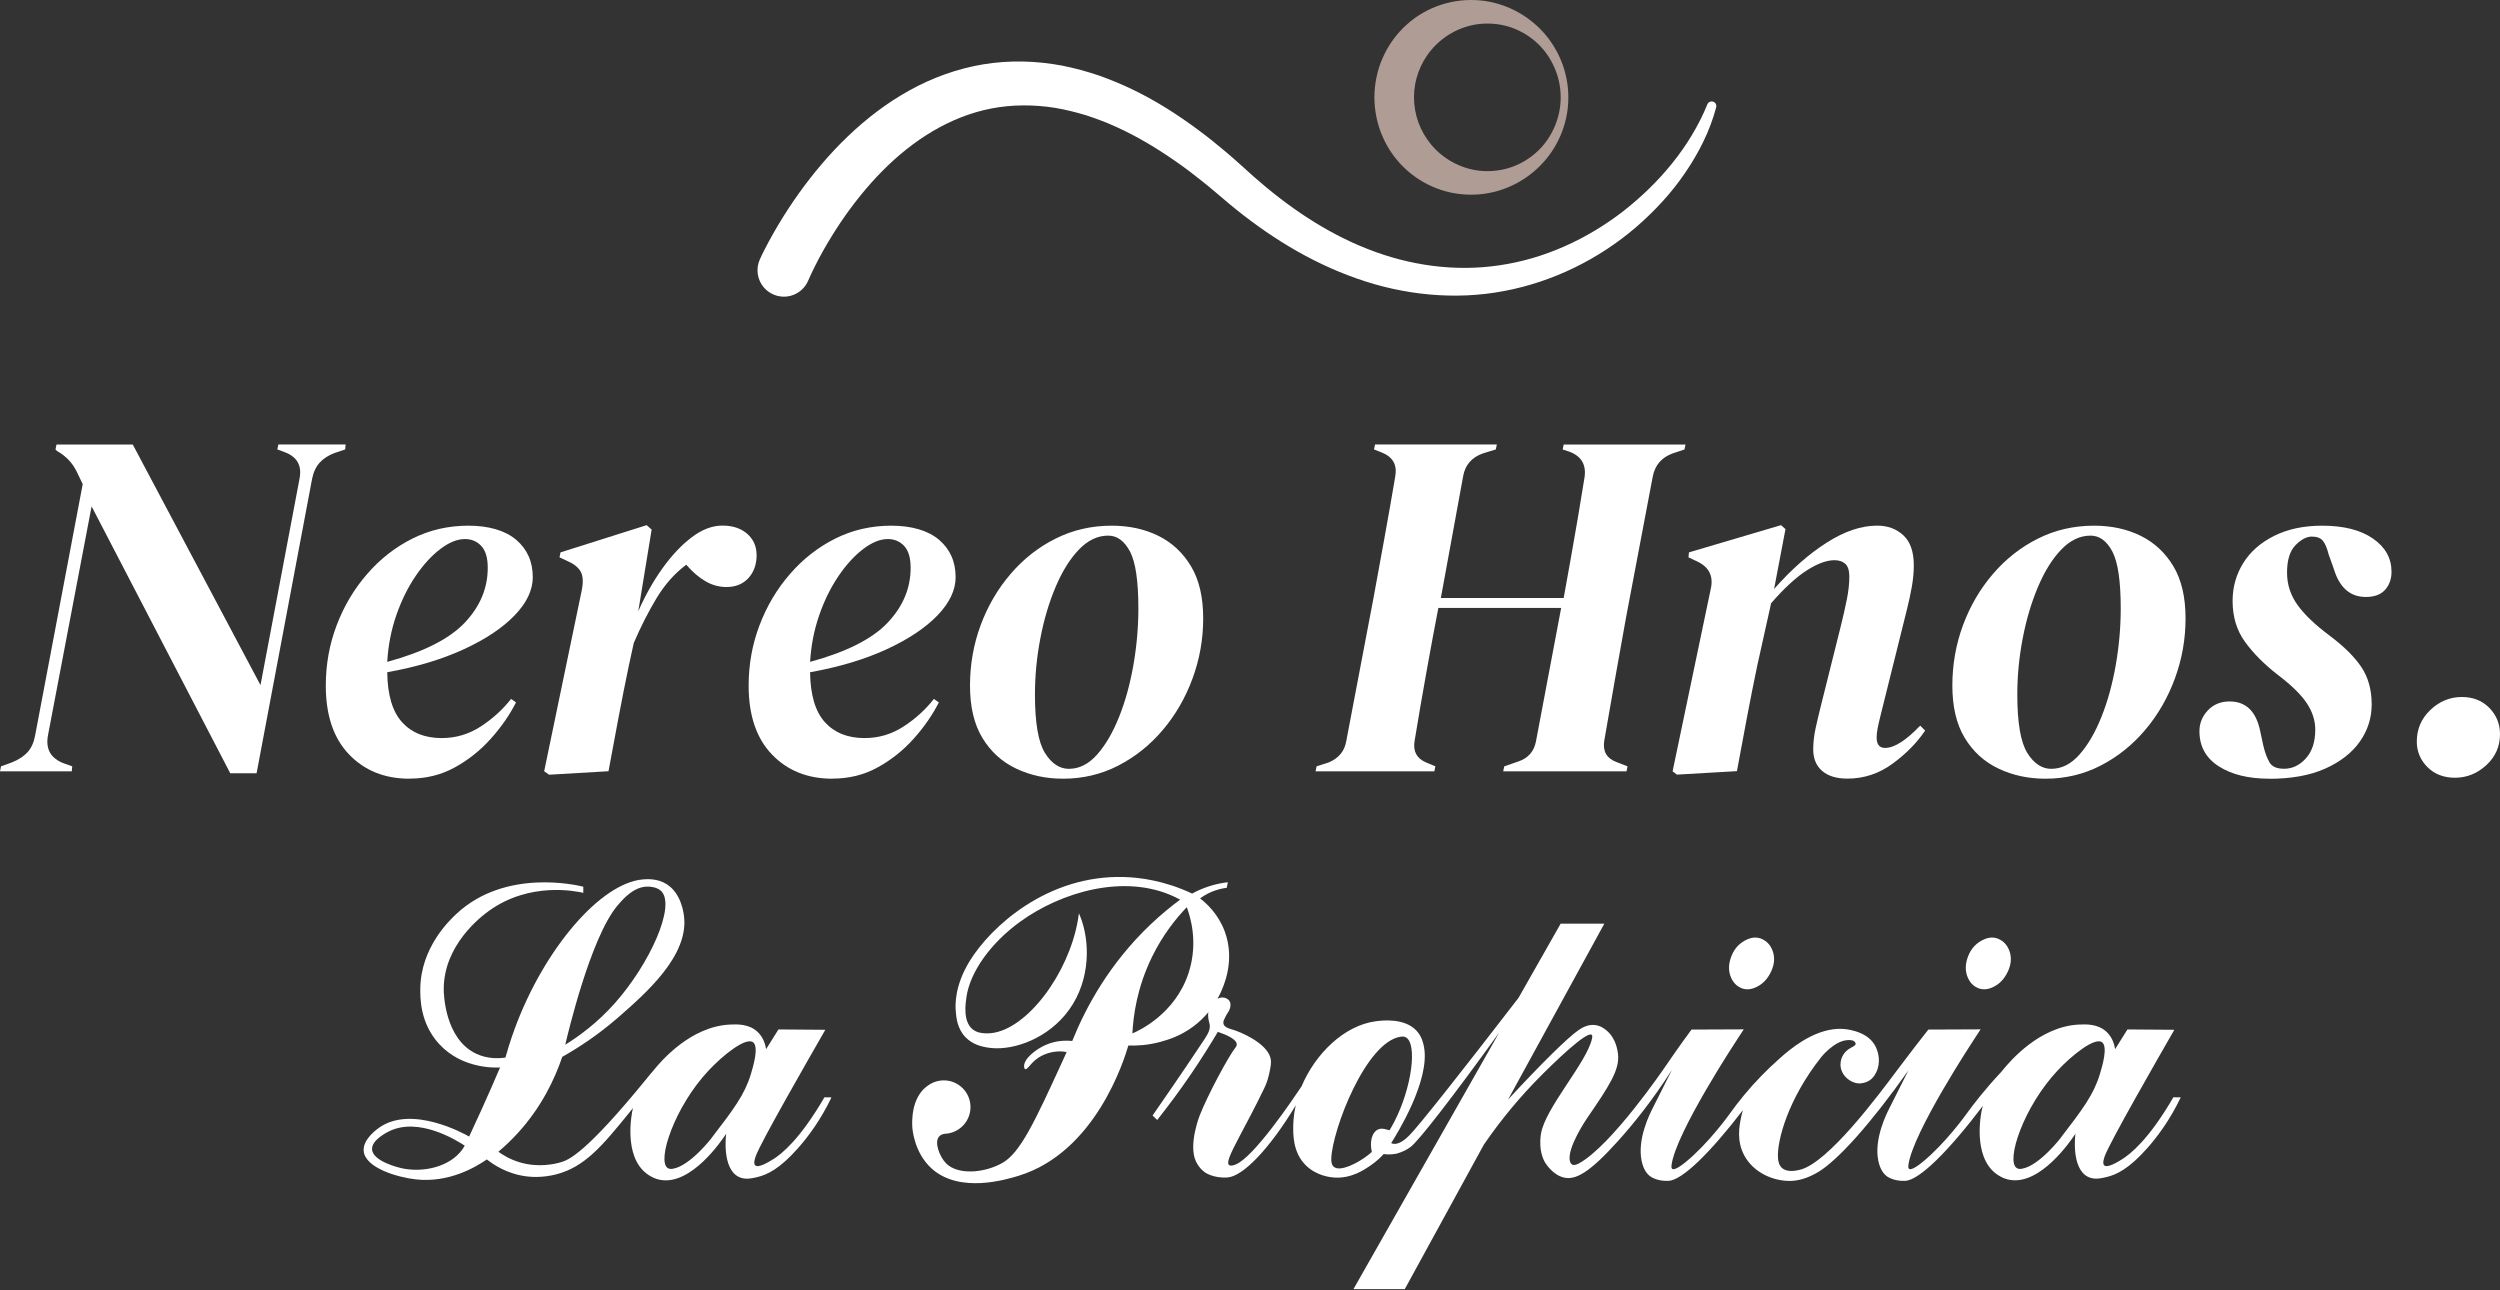
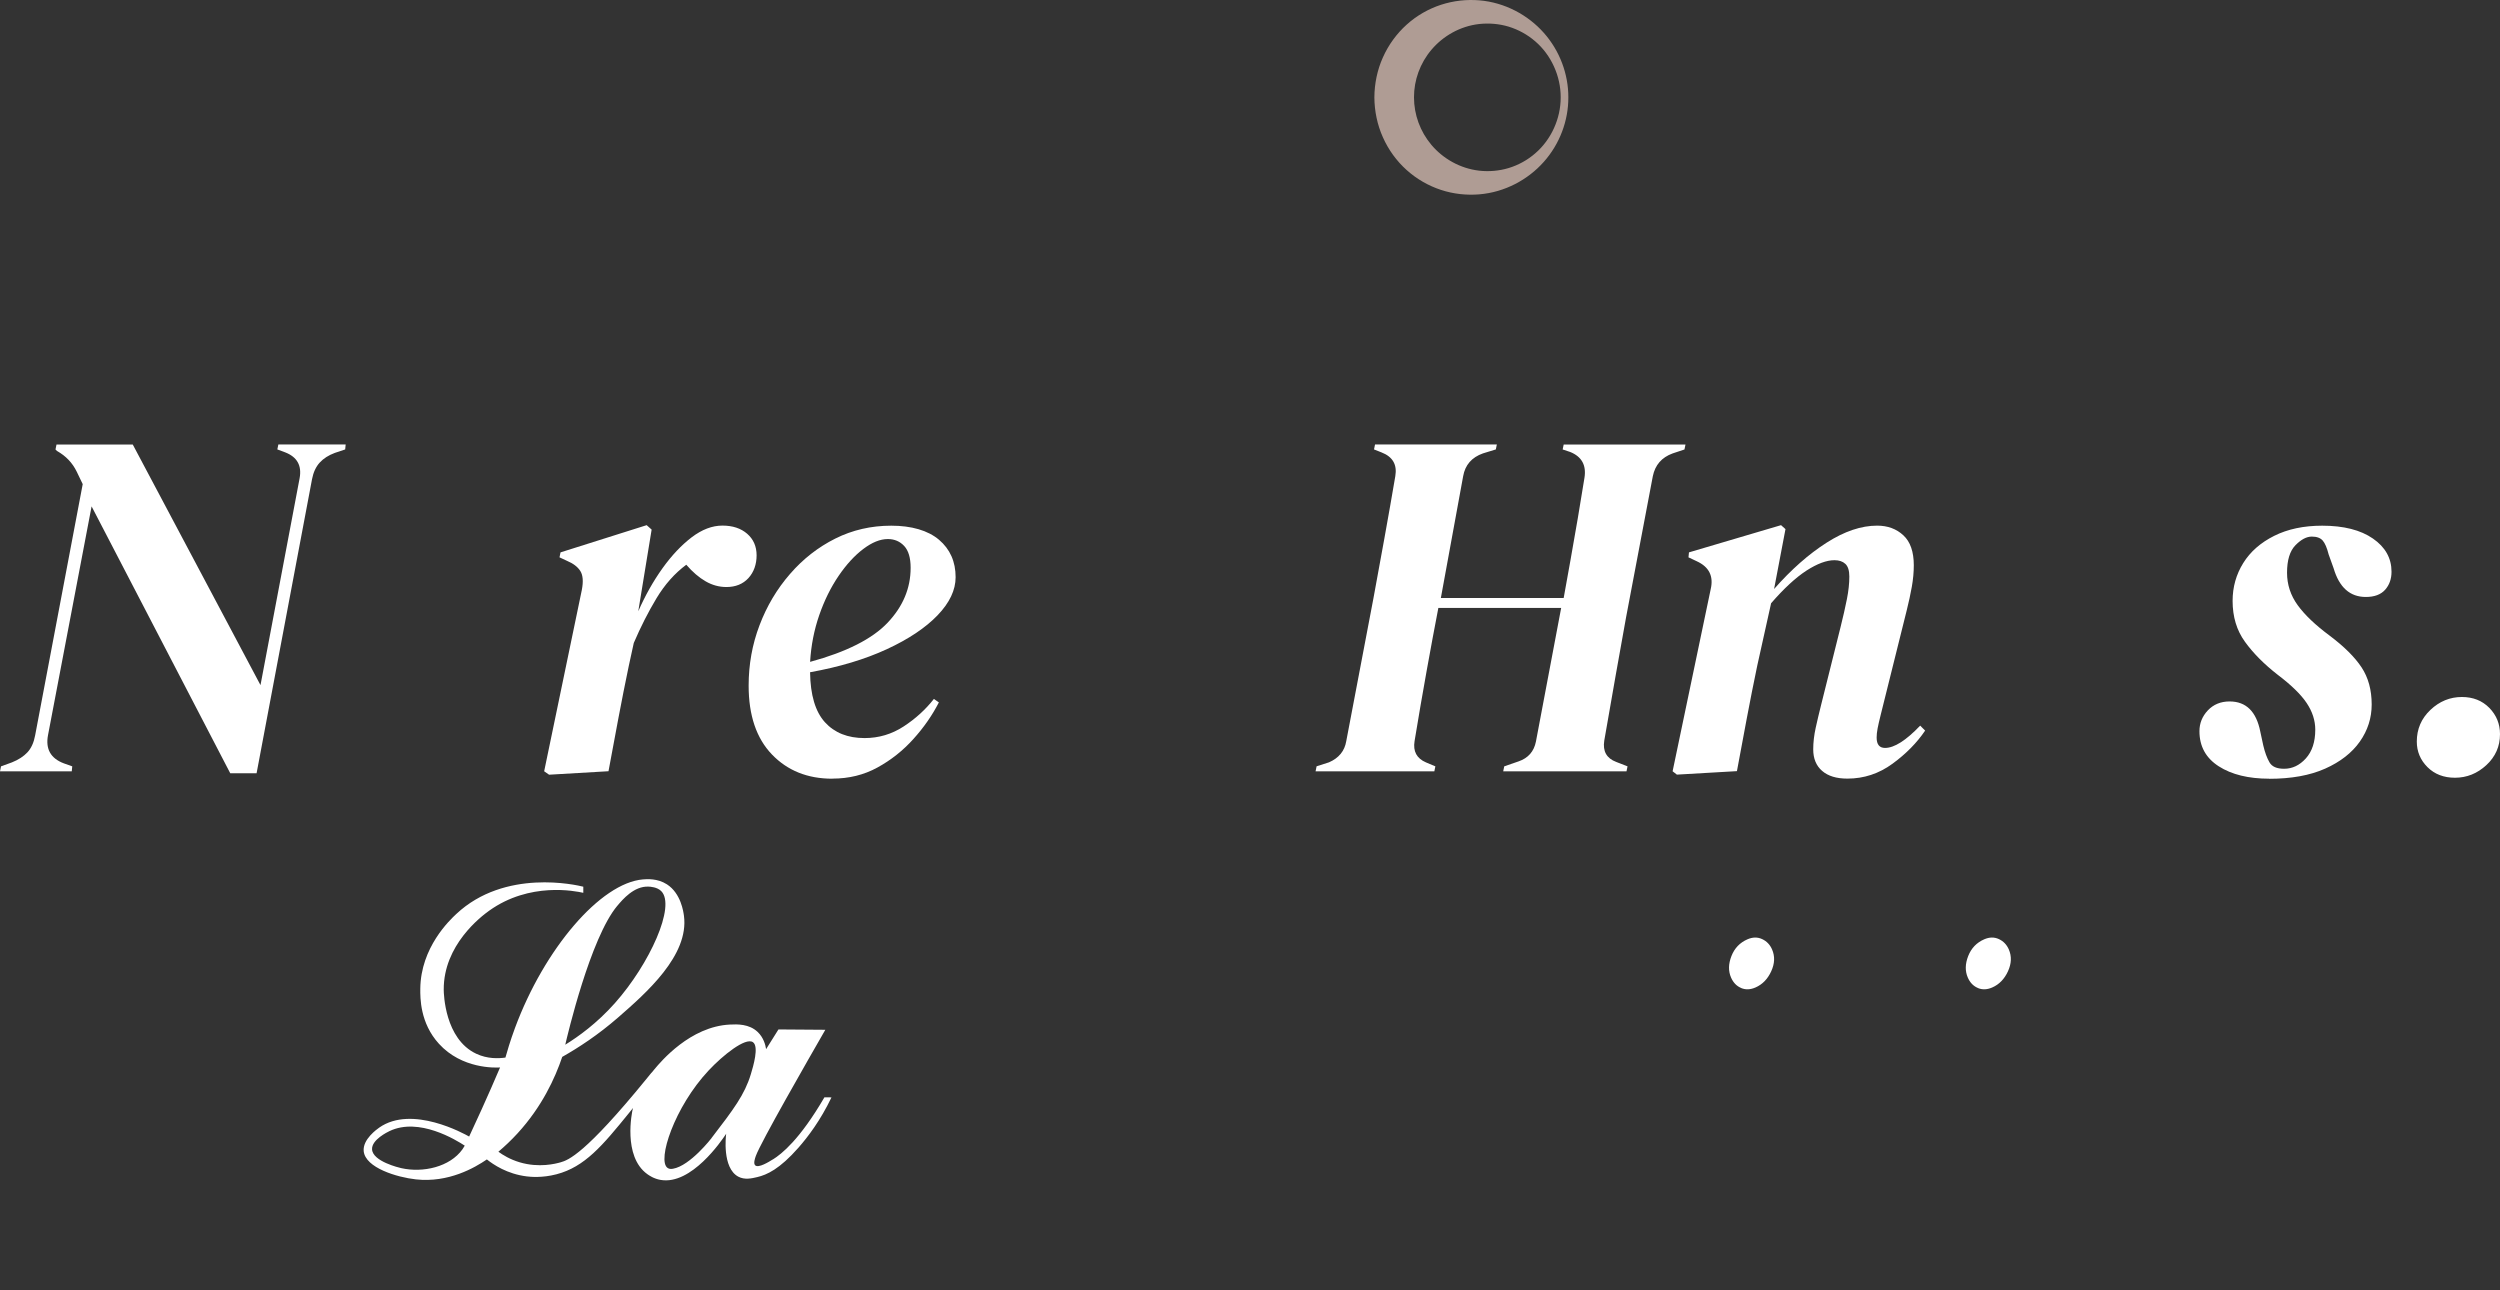
<svg xmlns="http://www.w3.org/2000/svg" width="500" height="258" viewBox="0 0 500 258" fill="none">
  <rect x="0" y="0" width="500" height="258" fill="#333333" stroke="none" />
  <path d="M46.049 154.65L18.319 101.276L9.604 147.025C9.076 149.796 10.131 151.678 12.77 152.672L14.45 153.27L14.353 154.263H0L0.202 153.27L2.383 152.478C3.703 151.95 4.74 151.273 5.505 150.447C6.262 149.62 6.772 148.485 7.036 147.034L16.543 96.826L15.355 94.355C14.493 92.569 13.174 91.189 11.398 90.195L11.099 89.896L11.301 88.902H26.551L52.099 137.026L59.926 95.63C60.384 93.123 59.434 91.408 57.051 90.476L55.468 89.887L55.67 88.893H69.134L69.038 89.887L66.962 90.582C65.704 91.048 64.702 91.69 63.946 92.516C63.189 93.343 62.67 94.451 62.407 95.832L51.316 154.659H46.066L46.049 154.65Z" fill="white" />
-   <path d="M81.895 155.741C76.944 155.741 72.916 154.123 69.811 150.886C66.707 147.65 65.159 143.059 65.159 137.123C65.159 132.901 65.88 128.873 67.34 125.039C68.791 121.213 70.823 117.792 73.435 114.793C76.038 111.785 79.063 109.428 82.493 107.714C85.923 105.999 89.652 105.137 93.68 105.137C97.708 105.137 101.023 106.078 103.24 107.96C105.447 109.842 106.555 112.331 106.555 115.435C106.555 118.012 105.35 120.554 102.941 123.06C100.531 125.567 97.145 127.827 92.792 129.841C88.438 131.855 83.32 133.394 77.445 134.449C77.507 139.005 78.5 142.338 80.418 144.449C82.335 146.559 84.973 147.615 88.341 147.615C91.182 147.615 93.785 146.841 96.169 145.284C98.543 143.736 100.557 141.898 102.211 139.787L103.204 140.482C101.885 143.059 100.188 145.504 98.103 147.808C96.028 150.121 93.627 152.021 90.927 153.498C88.218 154.985 85.219 155.723 81.913 155.723L81.895 155.741ZM92.985 107.81C91.464 107.81 89.828 108.47 88.087 109.789C86.336 111.108 84.683 112.911 83.135 115.189C81.587 117.467 80.294 120.079 79.274 123.016C78.254 125.954 77.638 129.076 77.445 132.374C84.709 130.395 89.872 127.783 92.941 124.546C96.01 121.31 97.549 117.651 97.549 113.553C97.549 111.574 97.118 110.123 96.266 109.2C95.404 108.276 94.313 107.81 92.994 107.81H92.985Z" fill="white" />
  <path d="M109.827 154.949L108.833 154.255L116.361 118.012C116.695 116.297 116.59 115.022 116.062 114.195C115.535 113.368 114.646 112.691 113.389 112.164L111.902 111.469L112.105 110.475L129.333 105.031L130.327 105.919L127.653 122.26C129.043 119.094 130.661 116.218 132.508 113.641C134.355 111.064 136.307 109.006 138.348 107.45C140.397 105.902 142.437 105.119 144.486 105.119C146.535 105.119 148.18 105.664 149.438 106.755C150.687 107.845 151.32 109.279 151.32 111.064C151.32 112.85 150.774 114.433 149.684 115.62C148.593 116.807 147.125 117.405 145.278 117.405C143.827 117.405 142.437 117.027 141.118 116.262C139.799 115.505 138.506 114.397 137.257 112.946C134.944 114.661 132.965 116.895 131.312 119.63C129.659 122.374 128.146 125.355 126.756 128.592L125.763 133.147C125.033 136.648 124.338 140.148 123.678 143.648C123.019 147.149 122.359 150.675 121.7 154.246L109.818 154.941L109.827 154.949Z" fill="white" />
  <path d="M166.464 155.741C161.513 155.741 157.485 154.123 154.38 150.886C151.276 147.65 149.728 143.059 149.728 137.123C149.728 132.901 150.449 128.873 151.909 125.039C153.36 121.213 155.392 117.792 158.004 114.793C160.607 111.785 163.632 109.428 167.062 107.714C170.492 105.999 174.221 105.137 178.249 105.137C182.277 105.137 185.592 106.078 187.809 107.96C190.016 109.842 191.124 112.331 191.124 115.435C191.124 118.012 189.919 120.554 187.51 123.06C185.1 125.567 181.714 127.827 177.361 129.841C173.007 131.855 167.889 133.394 162.014 134.449C162.076 139.005 163.069 142.338 164.987 144.449C166.904 146.559 169.542 147.615 172.911 147.615C175.751 147.615 178.354 146.841 180.738 145.284C183.112 143.736 185.126 141.898 186.78 139.787L187.774 140.482C186.454 143.059 184.757 145.504 182.673 147.808C180.597 150.121 178.196 152.021 175.496 153.498C172.787 154.985 169.789 155.723 166.482 155.723L166.464 155.741ZM177.563 107.81C176.041 107.81 174.406 108.47 172.664 109.789C170.914 111.108 169.261 112.911 167.713 115.189C166.165 117.467 164.872 120.079 163.852 123.016C162.832 125.954 162.216 129.076 162.023 132.374C169.287 130.395 174.45 127.783 177.519 124.546C180.588 121.31 182.127 117.651 182.127 113.553C182.127 111.574 181.696 110.123 180.843 109.2C179.981 108.276 178.891 107.81 177.572 107.81H177.563Z" fill="white" />
-   <path d="M212.618 155.741C209.188 155.741 206.049 155.064 203.208 153.709C200.367 152.355 198.125 150.306 196.471 147.571C194.818 144.836 194 141.353 194 137.123C194 132.893 194.712 128.873 196.128 125.039C197.544 121.213 199.541 117.792 202.117 114.793C204.694 111.785 207.693 109.428 211.132 107.714C214.562 105.999 218.291 105.137 222.319 105.137C225.819 105.137 228.941 105.814 231.676 107.168C234.411 108.523 236.592 110.554 238.21 113.263C239.829 115.972 240.638 119.437 240.638 123.658C240.638 127.88 239.925 131.828 238.51 135.689C237.094 139.55 235.106 142.989 232.564 145.988C230.023 148.995 227.05 151.37 223.655 153.12C220.252 154.87 216.576 155.741 212.609 155.741H212.618ZM213.805 153.762C215.855 153.762 217.719 152.821 219.399 150.939C221.079 149.057 222.547 146.551 223.805 143.411C225.063 140.28 226.012 136.806 226.681 133.016C227.34 129.216 227.675 125.443 227.675 121.679C227.675 116.2 227.112 112.401 225.995 110.29C224.869 108.18 223.418 107.124 221.641 107.124C219.531 107.124 217.578 108.048 215.802 109.895C214.017 111.741 212.469 114.222 211.149 117.326C209.83 120.431 208.801 123.86 208.08 127.625C207.35 131.389 206.99 135.153 206.99 138.917C206.99 144.528 207.649 148.406 208.968 150.552C210.288 152.698 211.906 153.771 213.823 153.771L213.805 153.762Z" fill="white" />
  <path d="M263.117 154.255L263.319 153.261L265.79 152.469C267.769 151.616 268.93 150.191 269.255 148.213L274.699 119.595C275.359 116.033 276.089 112.049 276.88 107.661C277.672 103.272 278.402 99.13 279.061 95.234C279.457 92.921 278.534 91.338 276.291 90.476L274.805 89.887L275.007 88.893H299.368L299.166 89.887L296.589 90.678C294.346 91.47 293.027 92.991 292.631 95.234L288.173 119.595H312.736C313.132 117.414 313.58 114.943 314.073 112.164C314.565 109.393 315.066 106.553 315.559 103.65C316.051 100.748 316.5 98.04 316.896 95.533C317.291 93.026 316.333 91.312 314.02 90.388L312.534 89.896L312.736 88.902H337.097L336.895 89.896L334.52 90.687C332.339 91.479 331.02 93 330.563 95.243L325.215 123.465C324.556 127.167 323.861 131.037 323.131 135.1C322.401 139.163 321.645 143.499 320.853 148.125C320.519 150.235 321.311 151.66 323.228 152.381L325.506 153.27L325.303 154.263H300.643L300.846 153.27L303.721 152.276C305.639 151.616 306.791 150.297 307.186 148.318L312.235 121.583H287.671C286.941 125.347 286.167 129.524 285.341 134.106C284.514 138.697 283.705 143.402 282.913 148.222C282.579 150.271 283.344 151.687 285.191 152.478L287.073 153.27L286.871 154.263H263.108L263.117 154.255Z" fill="white" />
  <path d="M335.409 154.949L334.52 154.255L342.145 117.81C342.743 115.233 341.811 113.386 339.375 112.26L337.695 111.469L337.792 110.475L356.208 105.031L357.096 105.823L354.818 117.801C358.248 113.905 361.748 110.818 365.319 108.54C368.881 106.262 372.249 105.128 375.424 105.128C377.535 105.128 379.285 105.77 380.674 107.063C382.064 108.347 382.759 110.352 382.759 113.052C382.759 114.441 382.627 115.875 382.363 117.361C382.099 118.847 381.765 120.378 381.369 121.97L376.119 143.059C375.855 144.114 375.653 144.994 375.521 145.68C375.389 146.375 375.327 146.981 375.327 147.509C375.327 148.899 375.89 149.585 377.007 149.585C378.854 149.585 381.202 148.098 384.034 145.126L385.028 146.12C383.374 148.564 381.202 150.772 378.493 152.751C375.785 154.729 372.786 155.723 369.479 155.723C367.298 155.723 365.618 155.213 364.431 154.184C363.243 153.164 362.645 151.722 362.645 149.875C362.645 148.485 362.813 147.052 363.138 145.565C363.463 144.079 363.833 142.549 364.228 140.957L368.089 125.505C368.617 123.394 369.048 121.512 369.373 119.859C369.707 118.205 369.866 116.693 369.866 115.303C369.866 114.116 369.602 113.272 369.074 112.779C368.547 112.287 367.817 112.04 366.893 112.04C365.31 112.04 363.446 112.735 361.3 114.116C359.154 115.506 356.797 117.678 354.22 120.65L351.45 133.13C350.72 136.63 350.025 140.13 349.366 143.631C348.706 147.131 348.046 150.658 347.387 154.228L335.4 154.923L335.409 154.949Z" fill="white" />
-   <path d="M409.09 155.741C405.66 155.741 402.52 155.064 399.679 153.709C396.839 152.355 394.596 150.306 392.943 147.571C391.289 144.836 390.471 141.353 390.471 137.123C390.471 132.893 391.184 128.873 392.6 125.039C394.016 121.213 396.012 117.792 398.589 114.793C401.166 111.785 404.165 109.428 407.603 107.714C411.033 105.999 414.762 105.137 418.79 105.137C422.29 105.137 425.412 105.814 428.148 107.168C430.883 108.523 433.064 110.554 434.682 113.263C436.3 115.972 437.109 119.437 437.109 123.658C437.109 127.88 436.397 131.828 434.981 135.689C433.565 139.55 431.577 142.989 429.036 145.988C426.494 148.995 423.522 151.37 420.127 153.12C416.723 154.87 413.047 155.741 409.081 155.741H409.09ZM410.277 153.762C412.326 153.762 414.191 152.821 415.87 150.939C417.55 149.057 419.019 146.551 420.276 143.411C421.534 140.28 422.484 136.806 423.152 133.016C423.812 129.216 424.146 125.443 424.146 121.679C424.146 116.2 423.583 112.401 422.466 110.29C421.341 108.18 419.889 107.124 418.113 107.124C416.002 107.124 414.05 108.048 412.273 109.895C410.488 111.741 408.94 114.222 407.621 117.326C406.302 120.431 405.273 123.86 404.552 127.625C403.822 131.389 403.461 135.153 403.461 138.917C403.461 144.528 404.121 148.406 405.44 150.552C406.759 152.698 408.377 153.771 410.294 153.771L410.277 153.762Z" fill="white" />
  <path d="M453.855 155.741C449.695 155.741 446.326 154.914 443.75 153.261C441.173 151.607 439.889 149.268 439.889 146.234C439.889 144.651 440.452 143.261 441.568 142.074C442.694 140.887 444.145 140.289 445.922 140.289C449.22 140.289 451.269 142.303 452.06 146.331L452.658 149.101C452.984 150.491 453.397 151.607 453.898 152.469C454.391 153.331 455.367 153.753 456.818 153.753C458.472 153.753 459.923 153.059 461.172 151.678C462.42 150.288 463.054 148.38 463.054 145.935C463.054 144.088 462.473 142.303 461.321 140.588C460.169 138.873 458.234 136.991 455.526 134.942C452.817 132.831 450.636 130.632 448.991 128.354C447.338 126.077 446.52 123.35 446.52 120.184C446.52 117.414 447.232 114.89 448.648 112.612C450.064 110.334 452.131 108.523 454.84 107.168C457.548 105.814 460.749 105.137 464.443 105.137C468.735 105.137 472.121 105.999 474.592 107.714C477.072 109.428 478.304 111.645 478.304 114.345C478.304 115.796 477.873 117.001 477.02 117.959C476.158 118.918 474.874 119.393 473.159 119.393C469.993 119.393 467.847 117.476 466.721 113.65L465.727 110.88C465.393 109.56 464.997 108.637 464.54 108.109C464.074 107.582 463.353 107.318 462.359 107.318C461.304 107.318 460.213 107.898 459.087 109.05C457.962 110.202 457.408 112.04 457.408 114.547C457.408 116.921 458.12 119.085 459.536 121.037C460.952 122.99 463.08 125.013 465.921 127.123C468.823 129.304 470.951 131.415 472.306 133.464C473.66 135.513 474.337 137.985 474.337 140.896C474.337 143.604 473.546 146.076 471.963 148.327C470.38 150.57 468.067 152.373 465.032 153.727C461.998 155.081 458.261 155.758 453.846 155.758L453.855 155.741Z" fill="white" />
  <path d="M490.985 155.547C488.743 155.547 486.905 154.835 485.489 153.419C484.073 152.003 483.36 150.297 483.36 148.318C483.36 145.812 484.266 143.701 486.087 141.977C487.898 140.262 490 139.4 492.375 139.4C494.617 139.4 496.447 140.13 497.871 141.582C499.287 143.033 500 144.783 500 146.832C500 149.277 499.094 151.335 497.273 153.023C495.453 154.703 493.36 155.547 490.985 155.547Z" fill="white" />
  <path d="M154.574 231.876C153.791 232.368 151.689 233.67 151.047 233.072C150.625 232.685 151.012 231.63 151.162 231.199C152.094 228.551 161.645 211.903 165.066 205.958C161.944 205.932 158.813 205.905 155.691 205.888C154.864 207.198 154.046 208.517 153.22 209.828C153.096 209.019 152.736 207.532 151.531 206.389C149.816 204.762 147.45 204.841 145.99 204.912C138.049 205.29 132.174 212.317 130.908 213.829C130.705 214.067 130.503 214.313 130.301 214.568C130.301 214.559 130.301 214.55 130.292 214.542C130.054 214.832 129.703 215.272 129.272 215.799C117.03 230.812 113.653 232.034 112.114 232.465C111.146 232.738 107.831 233.617 103.952 232.465C102 231.885 100.557 230.988 99.678 230.346C100.936 229.281 102.228 228.068 103.512 226.669C108.385 221.349 110.997 215.667 112.448 211.376C115.719 209.529 119.624 206.978 123.643 203.478C129.175 198.65 137.847 191.086 136.791 183.162C136.686 182.38 136.193 178.686 133.396 176.874C131.497 175.643 129.377 175.819 128.595 175.881C120.108 176.584 108.868 189.75 103.002 205.58C102.026 208.218 101.402 210.373 101.085 211.516C99.687 211.71 97.479 211.798 95.254 210.751C88.94 207.796 88.755 198.711 88.746 197.955C88.685 189.029 96.178 183.321 97.84 182.134C105.94 176.347 115.051 178.202 116.66 178.563V177.34C115.297 176.997 101.006 173.664 91.253 182.802C89.986 183.989 84.138 189.468 84.059 197.753C84.041 199.556 83.997 204.595 87.779 208.746C92.387 213.812 99.027 213.548 100.012 213.495C98.834 216.257 97.611 219.045 96.336 221.859C95.509 223.697 94.674 225.517 93.829 227.311C92.871 226.766 82.397 220.935 75.853 225.517C75.422 225.825 72.503 227.866 72.74 230.24C73.083 233.564 79.406 235.464 83.188 235.877C89.705 236.59 94.946 233.547 97.374 231.885C98.666 232.914 101.419 234.796 105.342 235.279C106.045 235.367 108.411 235.614 111.296 234.857C116.951 233.38 120.468 229.167 125.851 222.536C126.088 222.246 126.343 221.92 126.607 221.595C126.581 221.709 126.545 221.806 126.519 221.929C126.431 222.316 124.505 231.251 129.456 234.822C129.826 235.086 130.758 235.745 132.121 235.983C138.286 237.056 144.346 228.077 145.084 226.977C145.155 226.881 145.208 226.793 145.234 226.749C145.181 227.136 144.399 233.582 147.661 235.332C148.928 236.009 150.335 235.684 151.443 235.42C153.387 234.963 155.919 233.828 159.692 229.536C161.574 227.391 164.098 224.084 166.297 219.475C165.822 219.475 165.356 219.475 164.881 219.467C159.956 227.927 156.324 230.803 154.583 231.885L154.574 231.876ZM123.467 181.157C124.523 179.9 126.792 177.2 129.694 177.323C130.063 177.34 131.426 177.402 132.244 178.22C135.208 181.166 129.931 192.801 122.975 200.629C119.378 204.674 115.675 207.321 113.055 208.94C113.477 207.11 118.059 187.604 123.459 181.157H123.467ZM92.493 229.862C89.969 233.397 84.586 234.611 80.242 233.626C79.855 233.538 74.534 232.289 74.411 229.862C74.314 227.936 77.542 226.397 77.894 226.221C83.795 223.398 91.226 228.006 92.95 229.132C92.853 229.308 92.695 229.563 92.493 229.862ZM142.323 227.602C142.323 227.602 138.058 233.151 134.593 233.749C134.047 233.846 133.757 233.749 133.502 233.573C131.391 232.096 134.856 221.419 141.734 214.084C144.574 211.05 149.112 207.409 150.59 208.438C151.83 209.3 150.651 213.249 150.168 214.841C148.937 218.921 146.712 221.868 142.314 227.593L142.323 227.602Z" fill="white" />
-   <path d="M434.674 219.458C429.749 227.918 426.117 230.794 424.375 231.876C423.592 232.368 421.491 233.67 420.849 233.072C420.426 232.685 420.813 231.63 420.963 231.199C421.895 228.551 431.446 211.903 434.867 205.958C431.745 205.932 428.614 205.905 425.492 205.888C424.665 207.198 423.848 208.517 423.021 209.828C422.898 209.019 422.537 207.532 421.332 206.389C419.617 204.762 417.252 204.841 415.792 204.912C407.85 205.29 401.975 212.317 400.709 213.829C400.551 214.014 400.392 214.207 400.234 214.401C396.998 217.848 394.676 220.856 393.146 222.984C393.146 222.984 389.003 228.754 384.492 232.421C382.407 234.118 381.924 233.863 381.818 233.775C381.607 233.617 381.651 233.221 381.669 233.081C382.425 226.634 394.817 207.866 394.817 207.866C395.432 206.934 395.907 206.196 396.118 205.87C392.635 205.888 389.153 205.896 385.67 205.914C384.043 207.981 381.915 210.716 379.479 213.97C375.873 218.781 365.618 232.667 359.928 233.969C359.278 234.118 357.439 234.549 356.384 233.582C355.812 233.063 355.637 232.289 355.593 231.524C355.399 228.156 357.563 219.88 364.22 211.455C364.22 211.455 366.744 208.262 369.383 208.034C369.664 208.007 370.667 207.919 371.001 208.429C371.027 208.465 371.177 208.693 371.106 208.904C371.089 208.957 371.036 209.063 370.649 209.3C370.447 209.423 370.271 209.511 370.148 209.564C370.148 209.564 370.148 209.573 370.148 209.581C368.934 210.206 368.098 211.463 368.098 212.915C368.098 214.999 370.033 216.644 371.871 216.687C371.942 216.687 373.296 216.696 374.316 215.764C375.099 215.043 375.477 213.979 375.565 213.645C375.565 213.645 375.565 213.636 375.565 213.627C376.075 211.85 375.583 210.136 375.002 209.098C373.709 206.802 371.045 206.204 370.095 205.993C365.557 204.982 361.045 207.55 357.914 210.012C357.114 210.637 356.41 211.252 355.812 211.798C353.508 213.838 351.107 216.248 348.768 219.08C347.677 220.399 346.684 221.709 345.778 222.984C345.778 222.984 341.635 228.754 337.124 232.421C335.04 234.118 334.556 233.863 334.45 233.775C334.239 233.617 334.283 233.221 334.301 233.081C335.057 226.634 347.449 207.866 347.449 207.866C348.064 206.934 348.539 206.196 348.75 205.87C345.268 205.888 341.785 205.896 338.302 205.914C335.91 209.159 334.063 211.833 332.902 213.539C332.902 213.539 322.279 229.149 315.806 232.667C315.559 232.799 314.882 233.169 314.407 232.896C314.407 232.896 314.1 232.72 313.976 232.219C313.343 229.589 317.371 223.706 317.371 223.706C321.768 217.286 323.958 214.014 323.607 210.848C323.536 210.259 323.246 207.629 321.232 206.028C320.88 205.747 320.115 205.14 319.007 205.008C317.477 204.824 316.228 205.659 315.639 206.072C313.633 207.453 308.409 212.554 301.611 219.915L320.863 184.737H312.13L303.704 199.573C292.122 214.612 283.635 225.324 281.911 227.03C281.366 227.575 279.836 229.088 278.49 228.719C278.367 228.683 278.279 228.648 278.235 228.622C279.291 226.96 286.054 216.16 284.805 209.414C284.673 208.72 284.409 207.365 283.354 206.196C280.909 203.496 276.344 204.102 275.157 204.252C268.86 205.079 263.073 210.716 260.303 217.286C258.526 219.941 250.752 231.48 247.129 232.896C246.838 233.01 246.126 233.292 245.792 232.984C245.317 232.544 245.853 231.137 247.991 227.109C248.738 225.702 251.253 220.997 252.819 217.708C253.047 217.233 253.514 216.239 253.813 214.849C254.129 213.39 254.331 212.457 254.076 211.525C253.267 208.579 248.07 206.327 246.293 205.853C246.056 205.791 244.86 205.483 244.701 204.788C244.64 204.533 244.701 204.164 244.728 204.129C244.807 203.944 244.93 203.654 245.115 203.302C245.581 202.396 245.801 202.291 245.959 201.754C246.056 201.429 246.24 200.813 245.924 200.259C245.616 199.723 245.027 199.582 244.895 199.547C244.341 199.406 243.839 199.582 243.496 199.758C243.778 199.257 243.971 198.852 244.086 198.606C244.701 197.278 247.102 192.098 244.948 186.285C243.646 182.767 241.271 180.647 240.014 179.68C240.594 179.258 241.377 178.756 242.38 178.343C243.532 177.868 244.569 177.657 245.352 177.56C245.422 177.191 245.493 176.813 245.563 176.443C244.543 176.566 243.303 176.786 241.94 177.217C240.533 177.657 239.354 178.202 238.431 178.712C232.802 176.083 227.956 175.502 224.861 175.406C209.523 174.931 198.169 185.3 193.921 192.238C190.966 197.058 191.037 200.866 191.151 202.229C191.256 203.566 191.459 205.729 193.086 207.427C194.528 208.931 196.357 209.3 197.298 209.476C201.889 210.338 208.617 208.183 212.953 203.065C217.931 197.181 218.106 189.336 216.365 184.156C216.154 183.532 215.943 183.022 215.785 182.661C215.697 183.321 215.521 184.57 215.143 186.091C212.539 196.671 203.973 207.224 196.876 206.653C196.436 206.618 195.372 206.565 194.502 205.844C192.593 204.269 193.086 200.822 193.279 199.459C193.992 194.42 198.099 188.633 204.044 184.332C212.249 178.396 224.79 174.702 234.728 179.275C235.282 179.53 235.722 179.768 236.03 179.926C234.104 181.351 232.125 182.987 230.155 184.851C221.862 192.713 217.157 201.473 214.448 208.192C211.933 207.946 210.121 208.561 209.18 208.966C207.087 209.88 204.73 211.789 204.818 213.293C204.818 213.407 204.844 213.75 205.038 213.829C205.407 213.988 205.952 212.959 206.981 212.07C208.679 210.593 210.719 210.347 211.449 210.294C212.249 210.241 212.909 210.329 213.331 210.408C213.129 210.857 212.821 211.543 212.443 212.361C206.876 224.515 204.017 230.627 200.412 232.623C196.736 234.664 191.538 235.007 189.225 232.676C187.897 231.339 186.789 228.402 187.844 227.276C188.126 226.968 188.53 226.819 188.952 226.757C189.119 226.757 189.278 226.74 189.445 226.713C189.454 226.713 189.471 226.713 189.48 226.713C192.083 226.353 194.097 224.128 194.097 221.419C194.097 218.464 191.705 216.072 188.75 216.072C188.416 216.072 188.09 216.107 187.774 216.169H187.756C186.947 216.318 186.208 216.661 185.566 217.127C185.54 217.145 185.514 217.162 185.487 217.18C182.154 219.563 182.409 224.515 182.462 225.429C182.479 225.702 182.787 230.539 186.367 233.74C191.978 238.753 201.274 235.904 203.718 235.156C219.1 230.451 224.817 212.009 225.67 209.107C227.244 209.159 229.548 209.08 232.195 208.341C233.55 207.963 236.065 207.242 238.695 205.272C239.917 204.357 240.893 203.372 241.676 202.44C241.632 202.713 241.623 202.942 241.623 203.073C241.632 203.927 241.843 204.357 241.931 204.859C242.116 205.914 241.544 206.846 240.92 207.805C239.855 209.432 235.968 215.254 230.516 223.099C230.823 223.398 231.131 223.697 231.439 223.996C233.655 221.208 235.933 218.147 238.202 214.814C240.181 211.912 241.957 209.089 243.567 206.371C245.475 207.022 247.375 207.902 247.348 208.895C247.348 209.159 247.199 209.362 247.146 209.432C245.651 211.323 241.562 218.965 239.917 223.143C239.917 223.143 237.639 228.947 239.178 232.263C239.574 233.116 240.172 233.758 240.172 233.758C240.515 234.127 240.832 234.365 240.99 234.479C240.99 234.479 242.687 235.693 245.519 235.49C248.597 235.262 253.892 229.791 259.151 221.076C258.861 222.342 258.694 223.618 258.658 224.875C258.614 226.749 258.526 230.39 261.094 232.993C263.311 235.244 266.274 235.482 266.943 235.517C270.302 235.693 272.809 233.995 274.181 233.045C275.333 232.254 276.177 231.427 276.731 230.812C276.96 230.847 277.206 230.873 277.47 230.882C278.121 230.908 278.692 230.847 279.167 230.759C279.167 230.759 280.689 230.451 282.105 229.404C283.714 228.217 290.468 219.502 299.844 206.512L270.689 257.829H280.953L296.774 228.921C300.679 223.239 304.452 218.983 307.354 216.002C310.749 212.519 317.371 206.152 318.339 206.961C318.514 207.11 318.453 207.444 318.418 207.647C317.459 212.413 308.937 221.683 308.181 226.836C307.688 230.17 308.744 232.052 309.043 232.544C309.166 232.746 310.573 234.989 312.772 235.508C315.111 236.062 317.89 234.549 323.598 228.208C326.597 224.875 330.458 220.144 334.406 213.944C333.078 216.591 331.812 219.124 330.519 221.674C329.983 222.738 327.423 227.769 328.32 232.157C328.707 234.039 329.534 234.866 329.939 235.191C329.939 235.191 331.284 236.299 333.729 236.168C336.447 236.027 341.987 230.609 348.583 222.026C348.443 222.492 348.311 222.976 348.214 223.477C347.845 225.28 347.29 228.252 348.9 231.172C350.808 234.628 354.783 236.229 358.02 236.185C359.62 236.159 361.485 235.71 363.719 234.356C367.58 232.016 374.14 224.761 381.677 214.084C380.376 216.687 379.127 219.176 377.861 221.674C377.324 222.738 374.765 227.769 375.662 232.157C376.049 234.039 376.876 234.866 377.28 235.191C377.28 235.191 378.626 236.299 381.071 236.168C383.876 236.018 389.707 230.24 396.584 221.155C396.514 221.41 396.435 221.656 396.373 221.92C396.285 222.307 394.359 231.243 399.311 234.813C399.68 235.077 400.612 235.737 401.975 235.974C408.14 237.047 414.2 228.068 414.939 226.968C415.009 226.872 415.062 226.784 415.088 226.74C415.035 227.127 414.253 233.573 417.515 235.323C418.782 236 420.189 235.675 421.297 235.411C423.241 234.954 425.774 233.819 429.546 229.528C431.428 227.382 433.953 224.075 436.151 219.467C435.676 219.467 435.21 219.467 434.735 219.458H434.674ZM237.745 194.507C235.054 202.862 227.657 206.187 226.479 206.688C226.646 203.214 227.385 197.524 230.428 191.324C232.618 186.856 235.282 183.602 237.358 181.439C237.982 183.101 239.724 188.351 237.745 194.499V194.507ZM276.573 225.746C276.221 225.72 275.878 225.755 275.553 225.922C275.535 225.931 275.518 225.939 275.5 225.948C274.383 226.555 273.899 228.34 274.366 230.39C274.207 230.539 273.952 230.75 273.636 231.005C271.542 232.65 268.016 234.435 266.758 233.362C266.266 232.94 266.248 232.201 266.257 231.735C266.415 226.089 273.169 208.271 280.196 207.33C280.434 207.295 280.777 207.277 281.12 207.444C283.556 208.64 282.36 217.629 278.824 224.418C278.429 225.183 278.077 225.772 277.901 226.054C277.901 226.054 277.76 226.01 277.743 226.01C277.655 225.992 277.576 225.975 277.488 225.948C277.321 225.904 277.162 225.86 276.995 225.816C276.846 225.781 276.696 225.755 276.555 225.746H276.573ZM412.124 227.602C412.124 227.602 407.859 233.151 404.394 233.749C403.849 233.846 403.558 233.749 403.303 233.573C401.193 232.096 404.658 221.419 411.535 214.084C414.376 211.05 418.914 207.409 420.391 208.438C421.631 209.3 420.453 213.249 419.969 214.841C418.738 218.921 416.513 221.868 412.116 227.593L412.124 227.602Z" fill="white" />
  <path d="M348.205 197.595C349.102 197.982 350.07 197.946 351.108 197.489C352.479 196.891 353.526 195.818 354.238 194.27C354.951 192.722 355.012 191.262 354.414 189.89C353.992 188.923 353.333 188.237 352.418 187.815C351.503 187.393 350.536 187.41 349.498 187.859C347.977 188.519 346.904 189.635 346.288 191.21C345.672 192.784 345.646 194.217 346.209 195.51C346.649 196.513 347.308 197.208 348.205 197.586V197.595Z" fill="white" />
  <path d="M395.555 197.595C396.452 197.982 397.42 197.946 398.457 197.489C399.829 196.891 400.876 195.818 401.588 194.27C402.301 192.722 402.362 191.262 401.764 189.89C401.342 188.923 400.682 188.237 399.768 187.815C398.853 187.393 397.886 187.41 396.848 187.859C395.326 188.519 394.254 189.635 393.638 191.21C393.022 192.784 392.996 194.217 393.559 195.51C393.998 196.513 394.658 197.208 395.555 197.586V197.595Z" fill="white" />
-   <path d="M151.971 51.868C152.296 51.138 152.56 50.628 152.859 50.03L153.747 48.332C154.345 47.215 154.97 46.125 155.612 45.043C156.896 42.888 158.268 40.786 159.719 38.746C162.639 34.665 165.893 30.787 169.569 27.269C173.245 23.751 177.352 20.585 181.925 18.061C186.481 15.537 191.511 13.708 196.735 12.855C201.959 12.002 207.298 12.16 212.398 13.119C214.949 13.62 217.429 14.306 219.848 15.124C222.248 15.986 224.597 16.953 226.857 18.07C231.386 20.277 235.581 22.977 239.539 25.906C241.526 27.366 243.435 28.905 245.299 30.488C247.155 32.053 249.002 33.768 250.664 35.255C257.506 41.297 265.113 46.503 273.512 49.792C281.867 53.099 291.014 54.401 299.922 53.055C308.84 51.762 317.353 47.866 324.591 42.29C331.777 36.679 337.968 29.441 341.468 20.884V20.867C341.67 20.392 342.216 20.163 342.691 20.357C343.13 20.532 343.359 21.007 343.236 21.456C341.996 26.179 339.753 30.593 336.992 34.613C334.257 38.658 330.879 42.255 327.177 45.465C319.737 51.833 310.59 56.379 300.793 58.209C290.996 60.082 280.689 59.009 271.331 55.693C261.921 52.404 253.425 47.057 245.906 40.813C243.971 39.203 242.318 37.735 240.506 36.301C238.721 34.868 236.9 33.487 235.027 32.194C231.298 29.608 227.42 27.269 223.374 25.44C221.36 24.508 219.293 23.734 217.218 23.056C215.134 22.423 213.032 21.904 210.912 21.553C206.682 20.893 202.417 20.902 198.301 21.693C190.043 23.276 182.558 28.017 176.42 34.252C173.342 37.365 170.563 40.857 168.074 44.551C166.834 46.397 165.664 48.306 164.573 50.249C164.028 51.217 163.509 52.202 163.017 53.187L162.296 54.664C162.076 55.13 161.821 55.685 161.671 56.045L161.654 56.08C160.537 58.772 157.45 60.047 154.759 58.93C152.067 57.813 150.792 54.726 151.909 52.035C151.927 51.991 151.953 51.929 151.971 51.885V51.868Z" fill="white" />
  <path d="M313.668 19.477C313.686 24.138 311.944 28.799 308.761 32.37C305.603 35.941 300.96 38.447 295.868 38.869C293.335 39.08 290.705 38.808 288.199 37.981C285.701 37.163 283.335 35.809 281.33 34.006C279.325 32.212 277.689 29.96 276.581 27.463C275.455 24.965 274.893 22.212 274.875 19.468C274.893 16.733 275.455 13.98 276.581 11.474C277.698 8.976 279.334 6.725 281.33 4.931C283.327 3.128 285.692 1.774 288.199 0.956C290.705 0.138 293.335 -0.144 295.868 0.067C300.96 0.49 305.603 2.996 308.761 6.567C311.944 10.146 313.677 14.798 313.668 19.459V19.477ZM312.138 19.477C312.155 15.203 310.221 10.999 307.063 8.282C305.498 6.918 303.651 5.916 301.725 5.327C299.799 4.746 297.794 4.597 295.868 4.799C291.998 5.23 288.612 7.217 286.317 9.917C284.004 12.635 282.79 16.038 282.799 19.468C282.799 22.907 284.013 26.302 286.317 29.019C288.612 31.719 291.998 33.698 295.868 34.138C297.794 34.349 299.799 34.191 301.725 33.61C303.651 33.03 305.489 32.027 307.063 30.655C310.221 27.938 312.155 23.734 312.138 19.459V19.477Z" fill="#AF9C94" />
</svg>